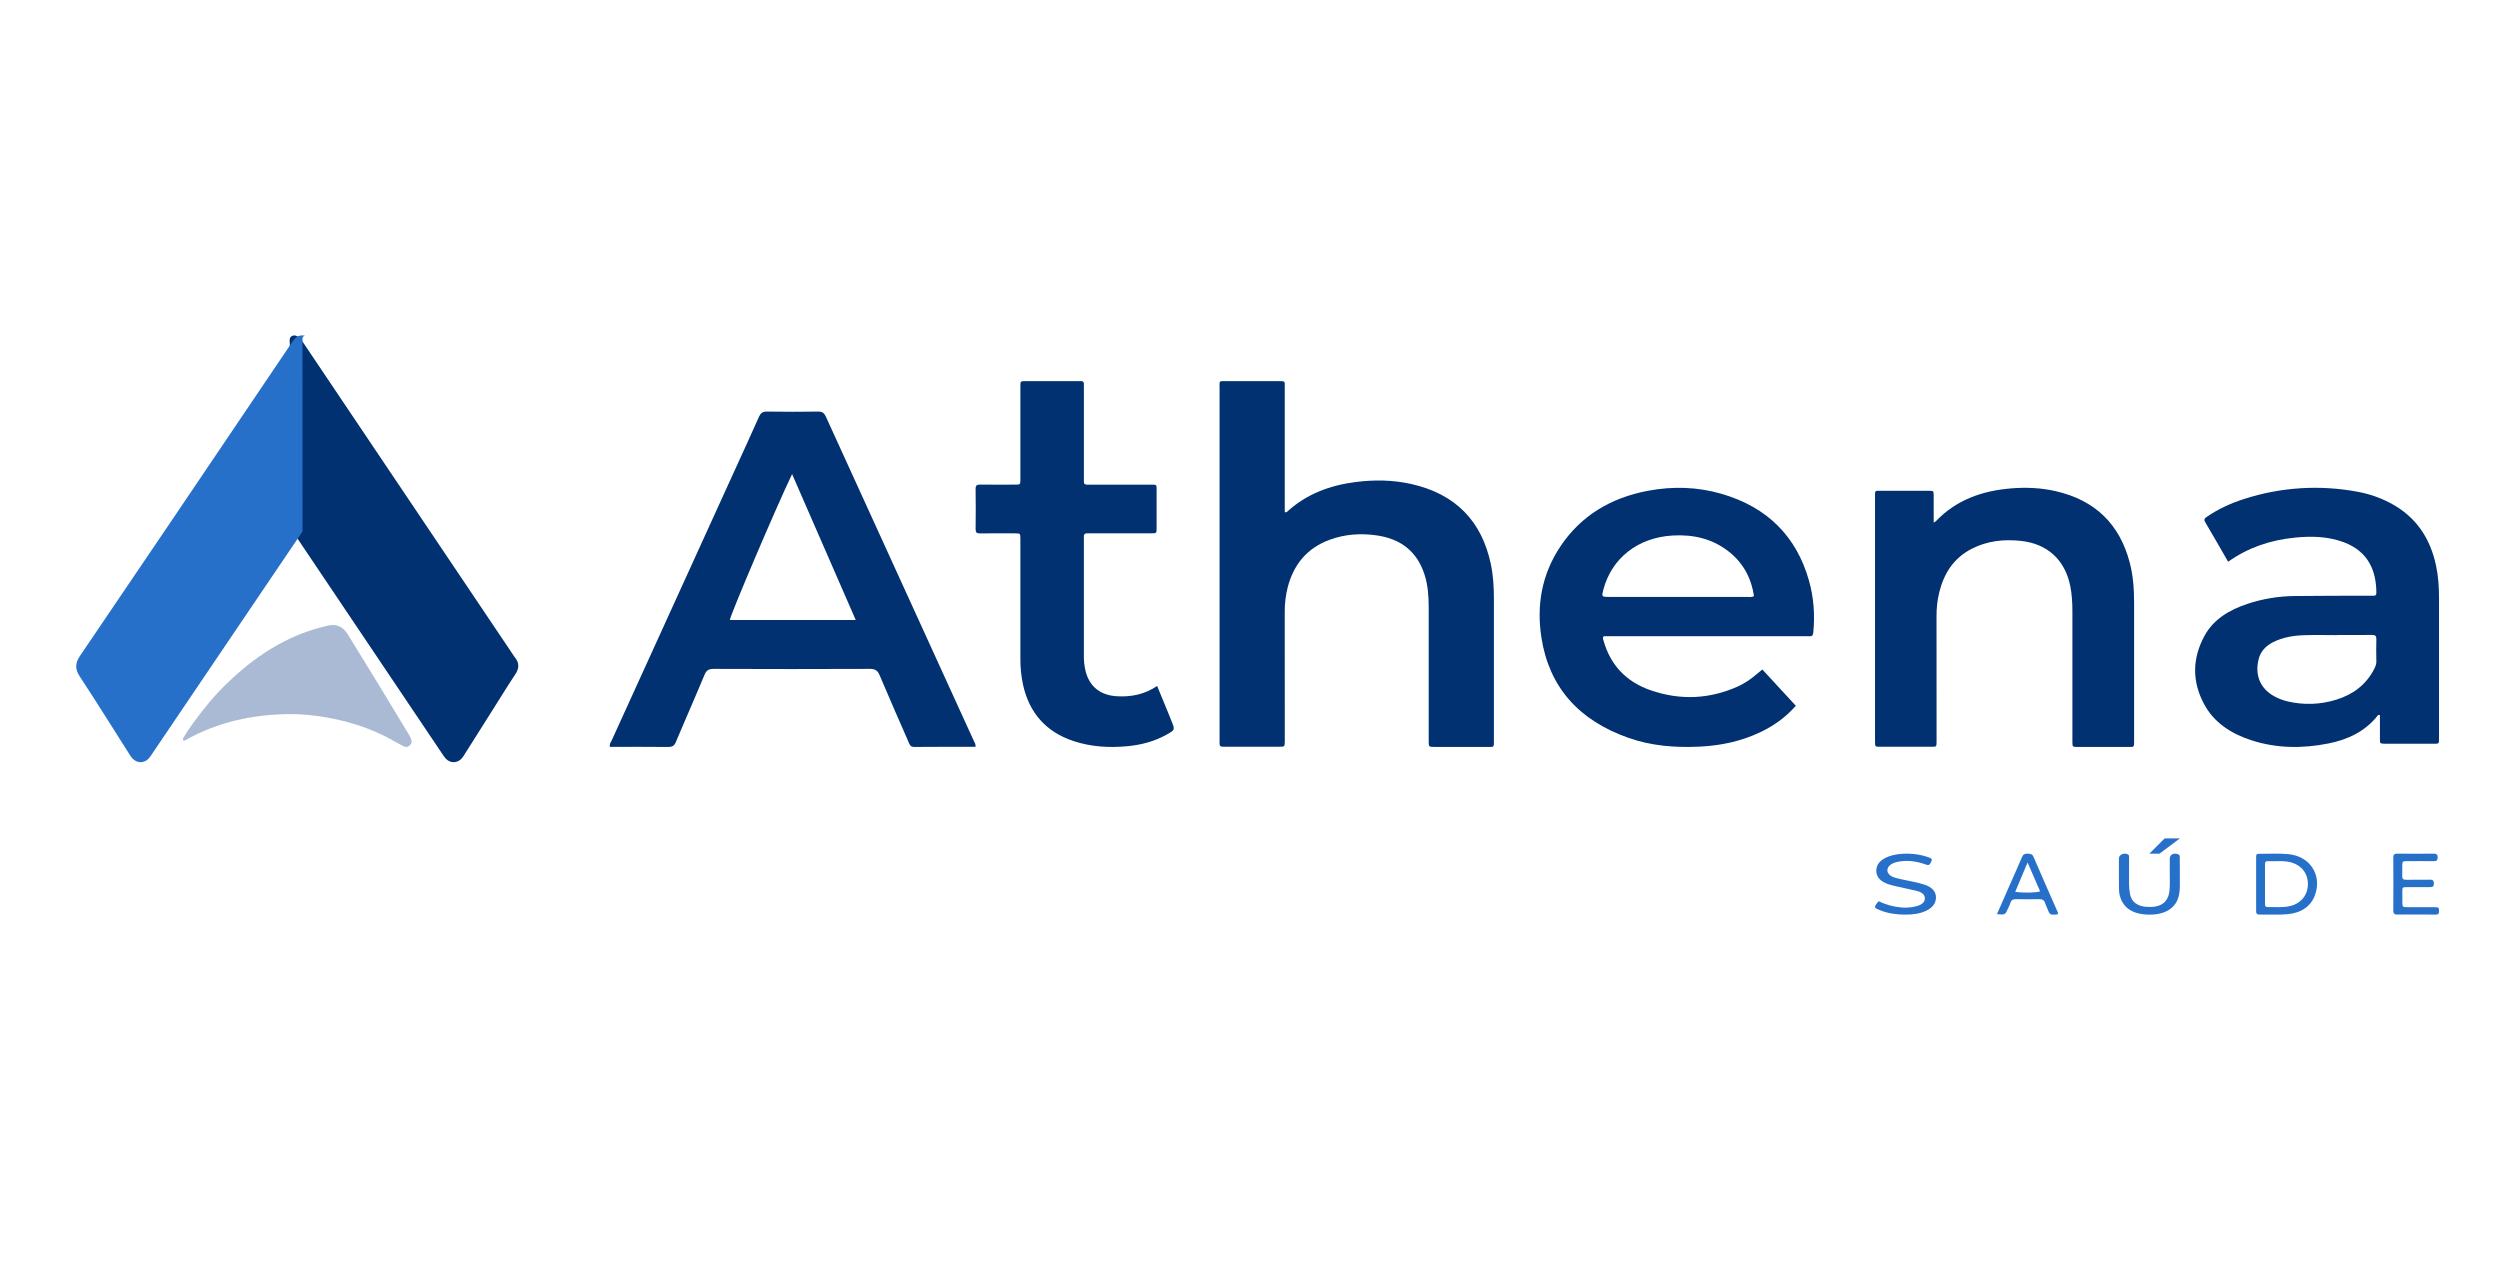
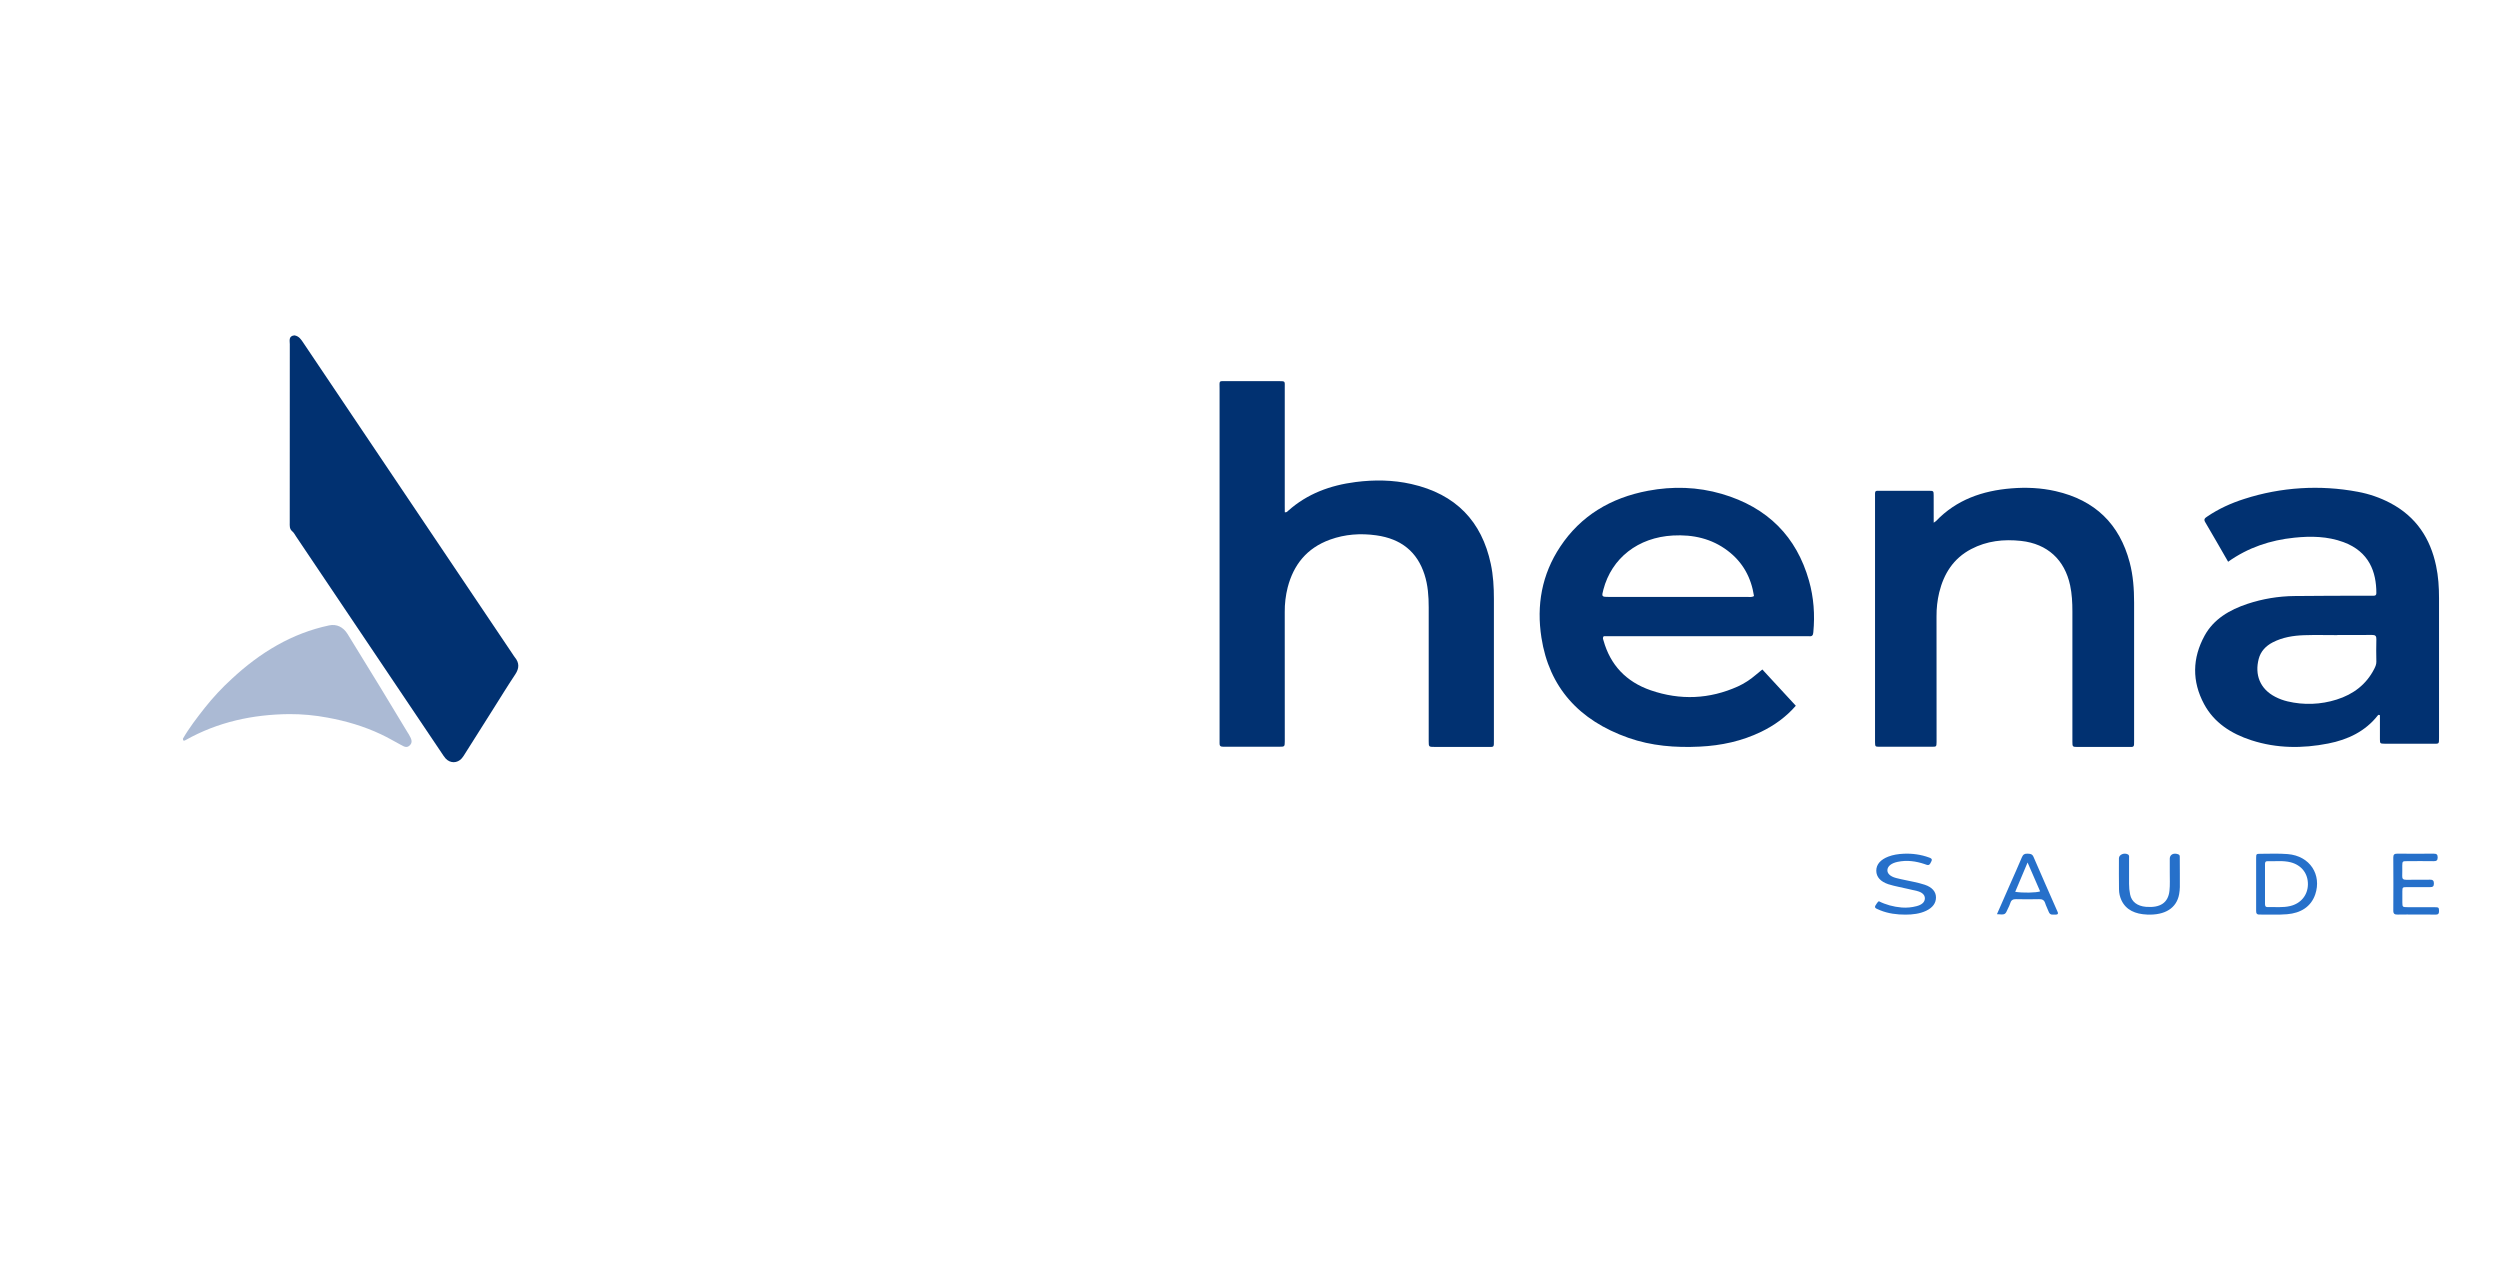
<svg xmlns="http://www.w3.org/2000/svg" width="164" height="84" viewBox="0 0 164 84" fill="none">
  <path d="M84.283 33.606C84.419 33.621 84.457 33.548 84.51 33.502C85.753 32.392 87.259 31.835 88.931 31.621C90.155 31.464 91.379 31.481 92.577 31.75C95.524 32.413 97.206 34.22 97.795 36.988C97.957 37.747 98 38.516 98 39.287C98 42.37 98 45.453 98 48.537C98 49.067 98.031 48.996 97.518 48.998C96.385 49 95.252 49 94.118 48.998C93.727 48.998 93.723 48.994 93.723 48.624C93.723 45.699 93.723 42.772 93.723 39.846C93.723 39.117 93.674 38.389 93.447 37.688C92.969 36.203 91.922 35.347 90.287 35.118C89.249 34.973 88.237 35.044 87.257 35.397C85.715 35.954 84.854 37.059 84.471 38.537C84.338 39.065 84.274 39.606 84.279 40.149C84.284 42.947 84.285 45.744 84.282 48.542C84.282 48.571 84.282 48.599 84.282 48.628C84.277 48.98 84.277 48.985 83.914 48.986C83.023 48.989 82.132 48.986 81.239 48.986C80.907 48.986 80.575 48.98 80.242 48.986C80.064 48.99 79.994 48.921 80.004 48.758C80.01 48.659 80.004 48.559 80.004 48.459C80.004 40.809 80.004 33.159 80.004 25.509C80.004 24.927 79.921 25.005 80.522 25.003C81.61 24.998 82.698 25 83.786 25.003C84.349 25.003 84.279 24.972 84.28 25.453C84.28 28.036 84.28 30.62 84.28 33.204L84.283 33.606Z" fill="#013171" />
  <path d="M19.311 22C19.621 22.046 19.761 22.283 19.911 22.506C20.97 24.079 22.028 25.653 23.085 27.228C26.607 32.468 30.13 37.706 33.653 42.944C33.692 43.002 33.728 43.065 33.773 43.119C34.077 43.486 34.065 43.842 33.802 44.238C33.3 44.991 32.828 45.764 32.344 46.529C31.733 47.497 31.121 48.466 30.509 49.434C30.446 49.544 30.373 49.649 30.292 49.748C29.999 50.08 29.535 50.085 29.233 49.757C29.142 49.648 29.059 49.533 28.985 49.413C25.802 44.679 22.618 39.945 19.435 35.211C19.348 35.084 19.284 34.94 19.157 34.84C18.983 34.688 19.007 34.482 19.007 34.289C19.002 30.387 19.004 26.484 19.011 22.581C19.012 22.363 18.91 22.046 19.311 22Z" fill="#013171" />
-   <path d="M20 22.023C19.938 22.055 19.86 22.076 19.85 22.158C19.843 22.242 19.84 22.326 19.841 22.411C19.841 26.562 19.843 30.713 19.846 34.864L15.125 41.841C13.416 44.367 11.708 46.894 10 49.42C9.934 49.529 9.86 49.633 9.779 49.733C9.457 50.096 8.968 50.088 8.653 49.715C8.575 49.614 8.503 49.509 8.439 49.399C7.374 47.724 6.327 46.04 5.236 44.384C4.905 43.881 4.93 43.49 5.262 43.004C9.276 37.088 13.281 31.166 17.277 25.239C17.904 24.312 18.531 23.383 19.157 22.453C19.354 22.158 19.589 21.925 20 22.023Z" fill="#2670CA" />
  <path d="M126.851 34.29C126.904 34.258 126.954 34.222 127.001 34.184C128.339 32.783 130.05 32.188 131.956 32.036C132.926 31.958 133.895 32.002 134.848 32.219C137.444 32.81 139.043 34.387 139.705 36.885C139.935 37.751 139.996 38.636 139.997 39.525C140.001 42.551 140.001 45.576 139.997 48.6C139.997 48.684 139.997 48.767 139.993 48.85C139.987 48.947 139.935 49 139.831 49C139.76 49 139.689 49 139.617 49C138.519 49 137.42 49 136.321 49C135.953 49 135.949 48.996 135.949 48.636C135.949 45.791 135.949 42.946 135.949 40.102C135.949 39.532 135.92 38.967 135.802 38.406C135.446 36.722 134.314 35.676 132.586 35.484C131.438 35.359 130.337 35.481 129.31 36.019C128.137 36.634 127.512 37.643 127.212 38.868C127.09 39.382 127.031 39.908 127.036 40.435C127.04 43.141 127.041 45.847 127.039 48.553C127.039 48.594 127.039 48.636 127.039 48.678C127.031 48.98 127.031 48.987 126.739 48.987C125.597 48.991 124.456 48.991 123.314 48.987C123.01 48.987 123.009 48.98 123.002 48.69C122.998 48.551 123.002 48.412 123.002 48.273C123.002 43.069 123.002 37.866 123.002 32.662C123.002 32.13 122.949 32.197 123.479 32.196C124.492 32.192 125.505 32.192 126.518 32.196C126.843 32.196 126.848 32.201 126.849 32.515C126.853 33.085 126.851 33.654 126.851 34.29Z" fill="#013171" />
-   <path d="M75.907 44.999C76.155 45.6 76.392 46.176 76.63 46.752C76.706 46.936 76.775 47.122 76.851 47.304C77.083 47.872 77.086 47.876 76.558 48.175C75.759 48.629 74.882 48.863 73.969 48.95C72.773 49.063 71.584 48.997 70.439 48.619C68.593 48.011 67.519 46.743 67.113 44.93C66.989 44.348 66.93 43.755 66.937 43.161C66.94 40.63 66.94 38.099 66.937 35.568C66.937 35.483 66.937 35.398 66.937 35.313C66.93 34.995 66.93 34.99 66.594 34.989C65.829 34.987 65.064 34.981 64.298 34.992C64.069 34.996 63.997 34.929 64 34.706C64.012 33.83 64.012 32.953 64 32.076C63.997 31.849 64.076 31.785 64.302 31.788C65.066 31.798 65.832 31.794 66.598 31.791C66.931 31.791 66.936 31.784 66.937 31.462C66.937 29.51 66.937 27.558 66.937 25.606C66.937 25.507 66.937 25.408 66.937 25.309C66.944 25.012 66.945 25.003 67.256 25.002C68.433 24.999 69.61 25.002 70.788 25.002C70.818 25.004 70.847 25.004 70.876 25.002C71.049 24.986 71.115 25.064 71.103 25.225C71.096 25.324 71.103 25.423 71.103 25.522V31.294C71.103 31.393 71.108 31.492 71.103 31.59C71.095 31.736 71.169 31.795 71.313 31.793C71.416 31.793 71.519 31.793 71.622 31.793C72.932 31.793 74.241 31.793 75.552 31.793C75.865 31.793 75.871 31.8 75.873 32.092C75.876 32.94 75.876 33.789 75.873 34.638C75.873 34.982 75.868 34.987 75.52 34.987C74.225 34.989 72.929 34.989 71.634 34.987C71.546 34.992 71.457 34.992 71.369 34.987C71.148 34.965 71.082 35.072 71.102 35.264C71.108 35.32 71.102 35.377 71.102 35.433C71.102 37.951 71.102 40.469 71.102 42.987C71.094 43.355 71.136 43.721 71.227 44.079C71.497 45.06 72.198 45.606 73.25 45.673C74.204 45.732 75.094 45.554 75.907 44.999Z" fill="#013171" />
  <path d="M12 48.457C12.418 47.733 12.925 47.081 13.434 46.432C13.976 45.75 14.567 45.116 15.203 44.535C17.065 42.803 19.152 41.543 21.59 41.026C22.083 40.922 22.515 41.129 22.801 41.592C23.513 42.743 24.221 43.896 24.925 45.051C25.529 46.041 26.126 47.036 26.726 48.028C26.757 48.079 26.791 48.128 26.822 48.179C27.032 48.528 27.053 48.705 26.901 48.874C26.688 49.108 26.487 48.965 26.283 48.855C25.853 48.624 25.431 48.376 24.99 48.169C23.872 47.642 22.704 47.299 21.498 47.078C20.663 46.92 19.816 46.842 18.967 46.845C16.592 46.87 14.301 47.353 12.175 48.55C12.069 48.617 12.001 48.608 12 48.457Z" fill="#ABBAD4" />
  <path d="M158.489 59.993C158.092 59.993 157.694 59.987 157.296 59.996C157.099 60.001 156.998 59.959 157 59.738C157.009 58.576 157.007 57.413 157 56.251C157 56.063 157.068 55.998 157.262 56C158.056 56.007 158.85 56.007 159.644 56C159.833 56 159.913 56.05 159.912 56.246C159.911 56.442 159.834 56.496 159.644 56.493C159.068 56.484 158.492 56.488 157.919 56.491C157.599 56.493 157.596 56.497 157.589 56.789C157.585 57.013 157.598 57.238 157.586 57.463C157.575 57.655 157.656 57.717 157.849 57.714C158.369 57.705 158.89 57.718 159.412 57.708C159.617 57.704 159.664 57.792 159.664 57.97C159.663 58.148 159.581 58.197 159.417 58.195C158.91 58.19 158.404 58.19 157.898 58.195C157.602 58.198 157.599 58.203 157.594 58.479C157.589 58.717 157.59 58.955 157.594 59.193C157.599 59.505 157.601 59.508 157.946 59.511C158.534 59.514 159.123 59.511 159.712 59.513C159.987 59.513 159.995 59.536 160 59.77C160.004 59.941 159.937 60.003 159.761 60C159.338 59.987 158.913 59.993 158.489 59.993Z" fill="#2670CA" />
  <path d="M142.998 57.336C142.998 57.623 143.003 57.91 142.998 58.197C142.994 58.353 142.979 58.509 142.951 58.663C142.783 59.572 142.031 60.046 140.851 59.996C140.073 59.964 139.474 59.7 139.171 59.066C139.063 58.834 139.007 58.587 139.007 58.338C138.998 57.66 138.999 56.981 139.002 56.303C139.002 56.068 139.337 55.921 139.583 56.045C139.698 56.103 139.665 56.207 139.666 56.294C139.668 56.855 139.672 57.416 139.666 57.977C139.664 58.212 139.688 58.446 139.736 58.678C139.829 59.153 140.205 59.44 140.774 59.488C141.71 59.566 142.232 59.224 142.317 58.436C142.36 58.035 142.334 57.628 142.337 57.223C142.337 56.923 142.334 56.623 142.337 56.323C142.341 56.056 142.592 55.931 142.891 56.041C143.003 56.083 142.992 56.162 142.993 56.237C142.998 56.603 142.997 56.969 142.998 57.336Z" fill="#2670CA" />
  <path d="M123.249 59.119C123.696 59.346 124.212 59.489 124.751 59.533C125.08 59.559 125.413 59.528 125.725 59.444C126.05 59.361 126.268 59.196 126.272 58.935C126.276 58.687 126.064 58.526 125.761 58.45C125.366 58.352 124.963 58.273 124.565 58.181C124.331 58.133 124.101 58.075 123.877 58.006C123.371 57.837 123.089 57.54 123.084 57.125C123.08 56.696 123.374 56.387 123.874 56.193C124.187 56.072 124.528 56.022 124.877 56.005C125.453 55.977 126.028 56.062 126.546 56.252C126.777 56.335 126.765 56.4 126.63 56.637C126.526 56.818 126.4 56.732 126.261 56.686C125.692 56.495 125.107 56.407 124.486 56.537C124.087 56.62 123.838 56.809 123.814 57.06C123.792 57.288 123.987 57.494 124.382 57.597C124.777 57.7 125.183 57.769 125.584 57.859C125.817 57.909 126.046 57.97 126.269 58.041C126.742 58.201 127 58.491 127 58.868C127.004 59.235 126.791 59.539 126.356 59.747C125.942 59.944 125.476 59.998 125.008 60C124.433 60.002 123.866 59.928 123.348 59.718C122.93 59.55 122.923 59.54 123.146 59.221C123.177 59.185 123.211 59.151 123.249 59.119Z" fill="#2670CA" />
-   <path d="M63.866 48.566C60.636 41.488 57.406 34.41 54.176 27.33C54.07 27.098 53.952 26.998 53.683 27C52.56 27.016 51.437 27.018 50.315 27C50.025 26.995 49.898 27.096 49.786 27.348C49.219 28.628 48.631 29.899 48.05 31.174C45.412 36.969 42.774 42.762 40.135 48.555C40.075 48.687 39.959 48.81 40.014 48.994C41.29 48.994 42.566 48.986 43.843 49C44.105 49.002 44.23 48.927 44.334 48.679C44.95 47.209 45.6 45.753 46.211 44.28C46.337 43.972 46.492 43.878 46.824 43.879C50.235 43.893 53.645 43.893 57.055 43.879C57.4 43.879 57.569 43.975 57.704 44.295C58.321 45.765 58.967 47.222 59.605 48.685C59.676 48.849 59.718 49.002 59.972 48.999C61.305 48.985 62.638 48.992 63.998 48.992C64.013 48.802 63.922 48.688 63.866 48.566ZM47.877 40.673C47.906 40.34 50.961 33.173 51.961 31.1L56.137 40.673H47.877Z" fill="#013171" />
  <path d="M118.669 38.089C117.857 35.22 115.974 33.283 112.944 32.398C111.359 31.936 109.736 31.888 108.112 32.194C105.654 32.656 103.695 33.84 102.354 35.858C101.134 37.693 100.789 39.71 101.117 41.825C101.622 45.082 103.572 47.257 106.824 48.402C108.333 48.934 109.908 49.057 111.506 48.978C112.916 48.911 114.266 48.618 115.529 48.007C116.402 47.583 117.169 47.03 117.805 46.297L115.61 43.918C115.441 44.058 115.3 44.173 115.16 44.288C114.815 44.585 114.428 44.835 114.009 45.029C112.143 45.869 110.225 45.949 108.292 45.285C106.661 44.723 105.636 43.61 105.192 42.024C105.167 41.936 105.113 41.847 105.203 41.736H118.37C118.472 41.73 118.574 41.73 118.676 41.736C118.894 41.76 118.938 41.658 118.954 41.474C119.063 40.33 118.983 39.195 118.669 38.089ZM114.616 39.159C111.604 39.162 108.593 39.162 105.581 39.159C105.063 39.159 105.057 39.151 105.18 38.683C105.727 36.6 107.464 35.255 109.741 35.129C111.07 35.056 112.283 35.331 113.333 36.125C114.345 36.89 114.88 37.906 115.062 39.1C114.905 39.197 114.756 39.157 114.616 39.158V39.159Z" fill="#013171" />
  <path d="M160 48.378C160 45.331 160 42.285 160 39.239C160 38.524 159.956 37.812 159.806 37.111C159.428 35.329 158.513 33.896 156.788 32.991C156.127 32.644 155.412 32.398 154.669 32.261C152.191 31.794 149.625 31.955 147.233 32.727C146.361 33.004 145.54 33.377 144.79 33.888C144.65 33.983 144.546 34.057 144.659 34.249C145.161 35.098 145.648 35.955 146.165 36.851C147.485 35.914 148.936 35.433 150.509 35.272C151.6 35.16 152.688 35.178 153.731 35.563C155.421 36.188 155.889 37.521 155.889 38.904C155.889 39.023 155.84 39.083 155.71 39.08C155.608 39.08 155.506 39.08 155.404 39.08C153.776 39.085 152.147 39.077 150.518 39.1C149.469 39.11 148.43 39.283 147.441 39.61C146.26 40.005 145.222 40.607 144.626 41.691C143.81 43.175 143.786 44.697 144.59 46.193C145.245 47.409 146.36 48.131 147.697 48.563C149.35 49.099 151.041 49.108 152.731 48.775C154.029 48.521 155.169 47.971 155.983 46.933C156.009 46.9 156.043 46.875 156.123 46.918C156.123 47.431 156.119 47.962 156.123 48.492C156.125 48.78 156.131 48.78 156.441 48.788C156.485 48.788 156.528 48.788 156.572 48.788C157.561 48.788 158.55 48.788 159.539 48.788C160.018 48.788 160 48.839 160 48.378ZM155.889 41.933C155.875 42.427 155.879 42.921 155.889 43.413C155.891 43.586 155.824 43.733 155.749 43.881C155.237 44.889 154.39 45.545 153.283 45.892C152.245 46.223 151.127 46.264 150.064 46.011C149.783 45.945 149.511 45.844 149.257 45.712C148.244 45.191 147.904 44.249 148.171 43.225C148.297 42.736 148.626 42.379 149.096 42.136C149.737 41.807 150.437 41.693 151.151 41.669C151.876 41.645 152.603 41.664 153.329 41.664V41.656C154.084 41.656 154.839 41.663 155.594 41.652C155.823 41.647 155.895 41.721 155.889 41.933H155.889Z" fill="#013171" />
  <path d="M150.062 56.027C149.474 55.981 148.879 56.007 148.288 56.009C148.009 56.009 148.004 56.017 148.002 56.306C147.998 56.861 148.002 57.416 148.002 57.97C148.002 58.564 148.005 59.158 148.002 59.75C148.002 59.904 148.033 59.998 148.226 59.995C148.831 59.985 149.44 60.024 150.041 59.973C150.913 59.898 151.599 59.498 151.882 58.666C152.306 57.41 151.563 56.145 150.062 56.027ZM151.399 58.03C151.384 58.729 150.933 59.271 150.236 59.436C149.746 59.552 149.249 59.491 148.755 59.504C148.6 59.508 148.584 59.406 148.584 59.291C148.584 58.855 148.584 58.42 148.584 57.984V56.716C148.584 56.607 148.584 56.492 148.744 56.496C149.252 56.511 149.763 56.438 150.265 56.566C150.982 56.751 151.413 57.307 151.399 58.03Z" fill="#2670CA" />
  <path d="M134.996 59.859C134.463 58.644 133.924 57.432 133.399 56.212C133.31 56.004 133.168 56.008 132.997 56.001C132.827 55.993 132.716 56.048 132.642 56.224C132.382 56.842 132.106 57.454 131.836 58.066C131.562 58.69 131.288 59.314 131 59.971C131.541 60.014 131.541 60.014 131.723 59.6C131.777 59.481 131.842 59.362 131.878 59.238C131.937 59.039 132.058 58.981 132.253 58.985C132.754 58.997 133.256 58.997 133.758 58.985C133.965 58.98 134.097 59.035 134.165 59.252C134.223 59.44 134.322 59.614 134.389 59.799C134.441 59.944 134.527 60.015 134.678 59.997C134.786 59.984 134.905 60.032 134.996 59.951C135.001 59.92 135.001 59.889 134.996 59.859ZM132.198 58.503C132.458 57.886 132.713 57.28 133.009 56.58L133.833 58.475C133.567 58.568 132.694 58.585 132.198 58.503Z" fill="#2670CA" />
-   <path d="M141.667 56H141L142 55H143L141.667 56Z" fill="#2670CA" />
</svg>